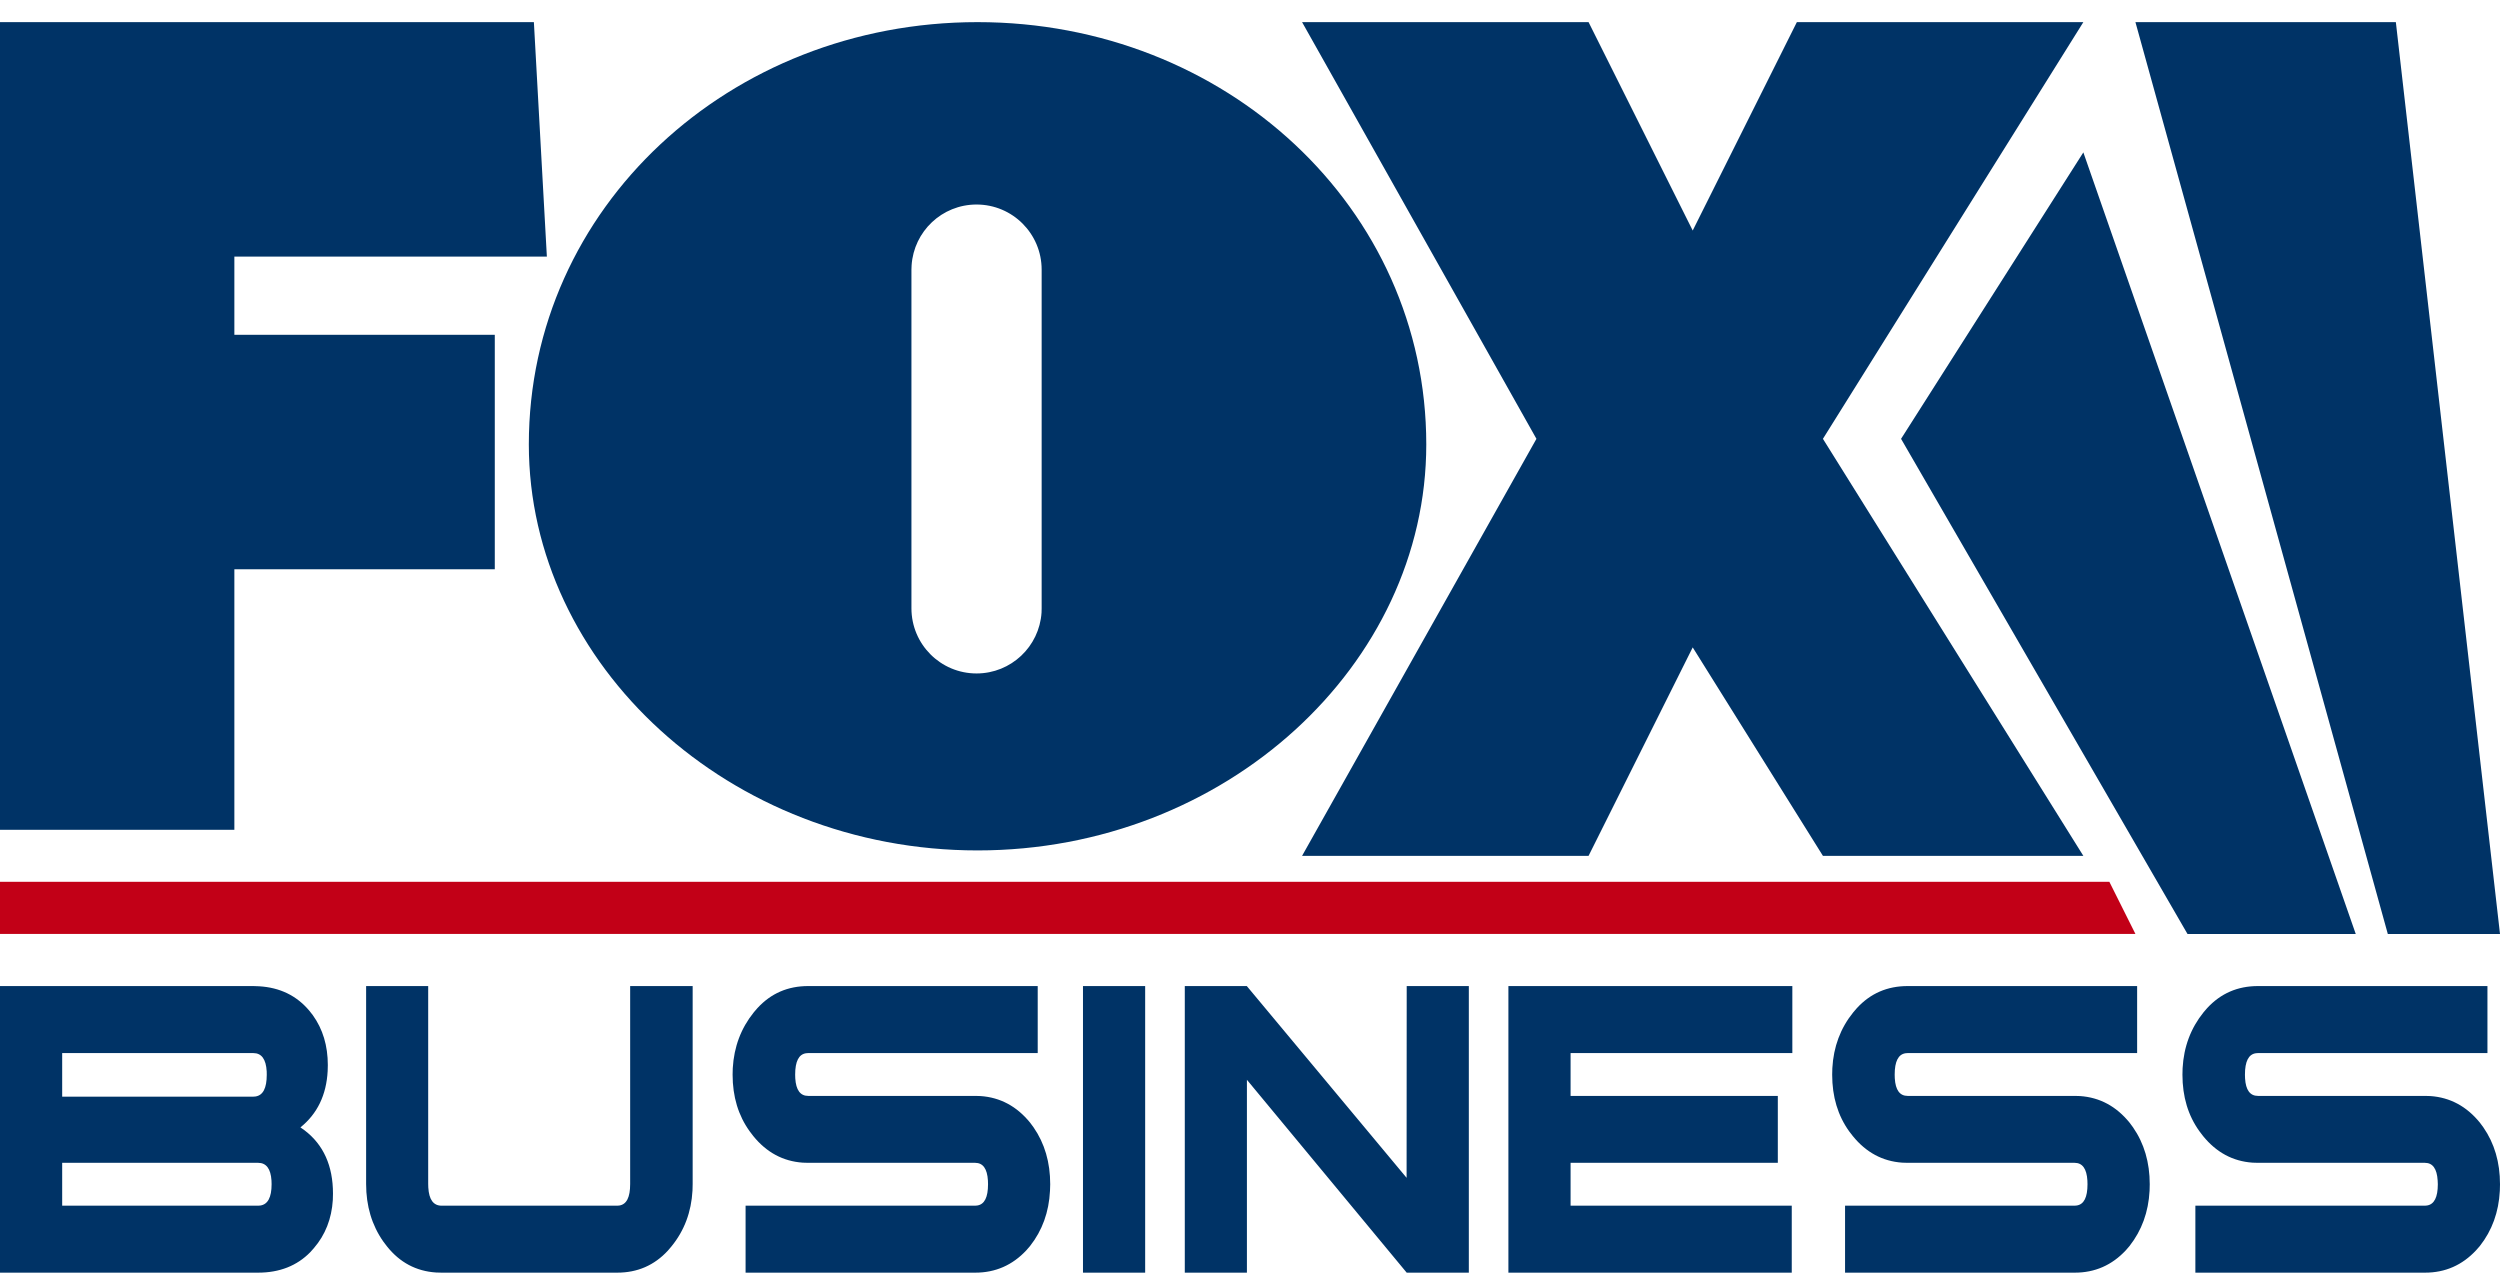
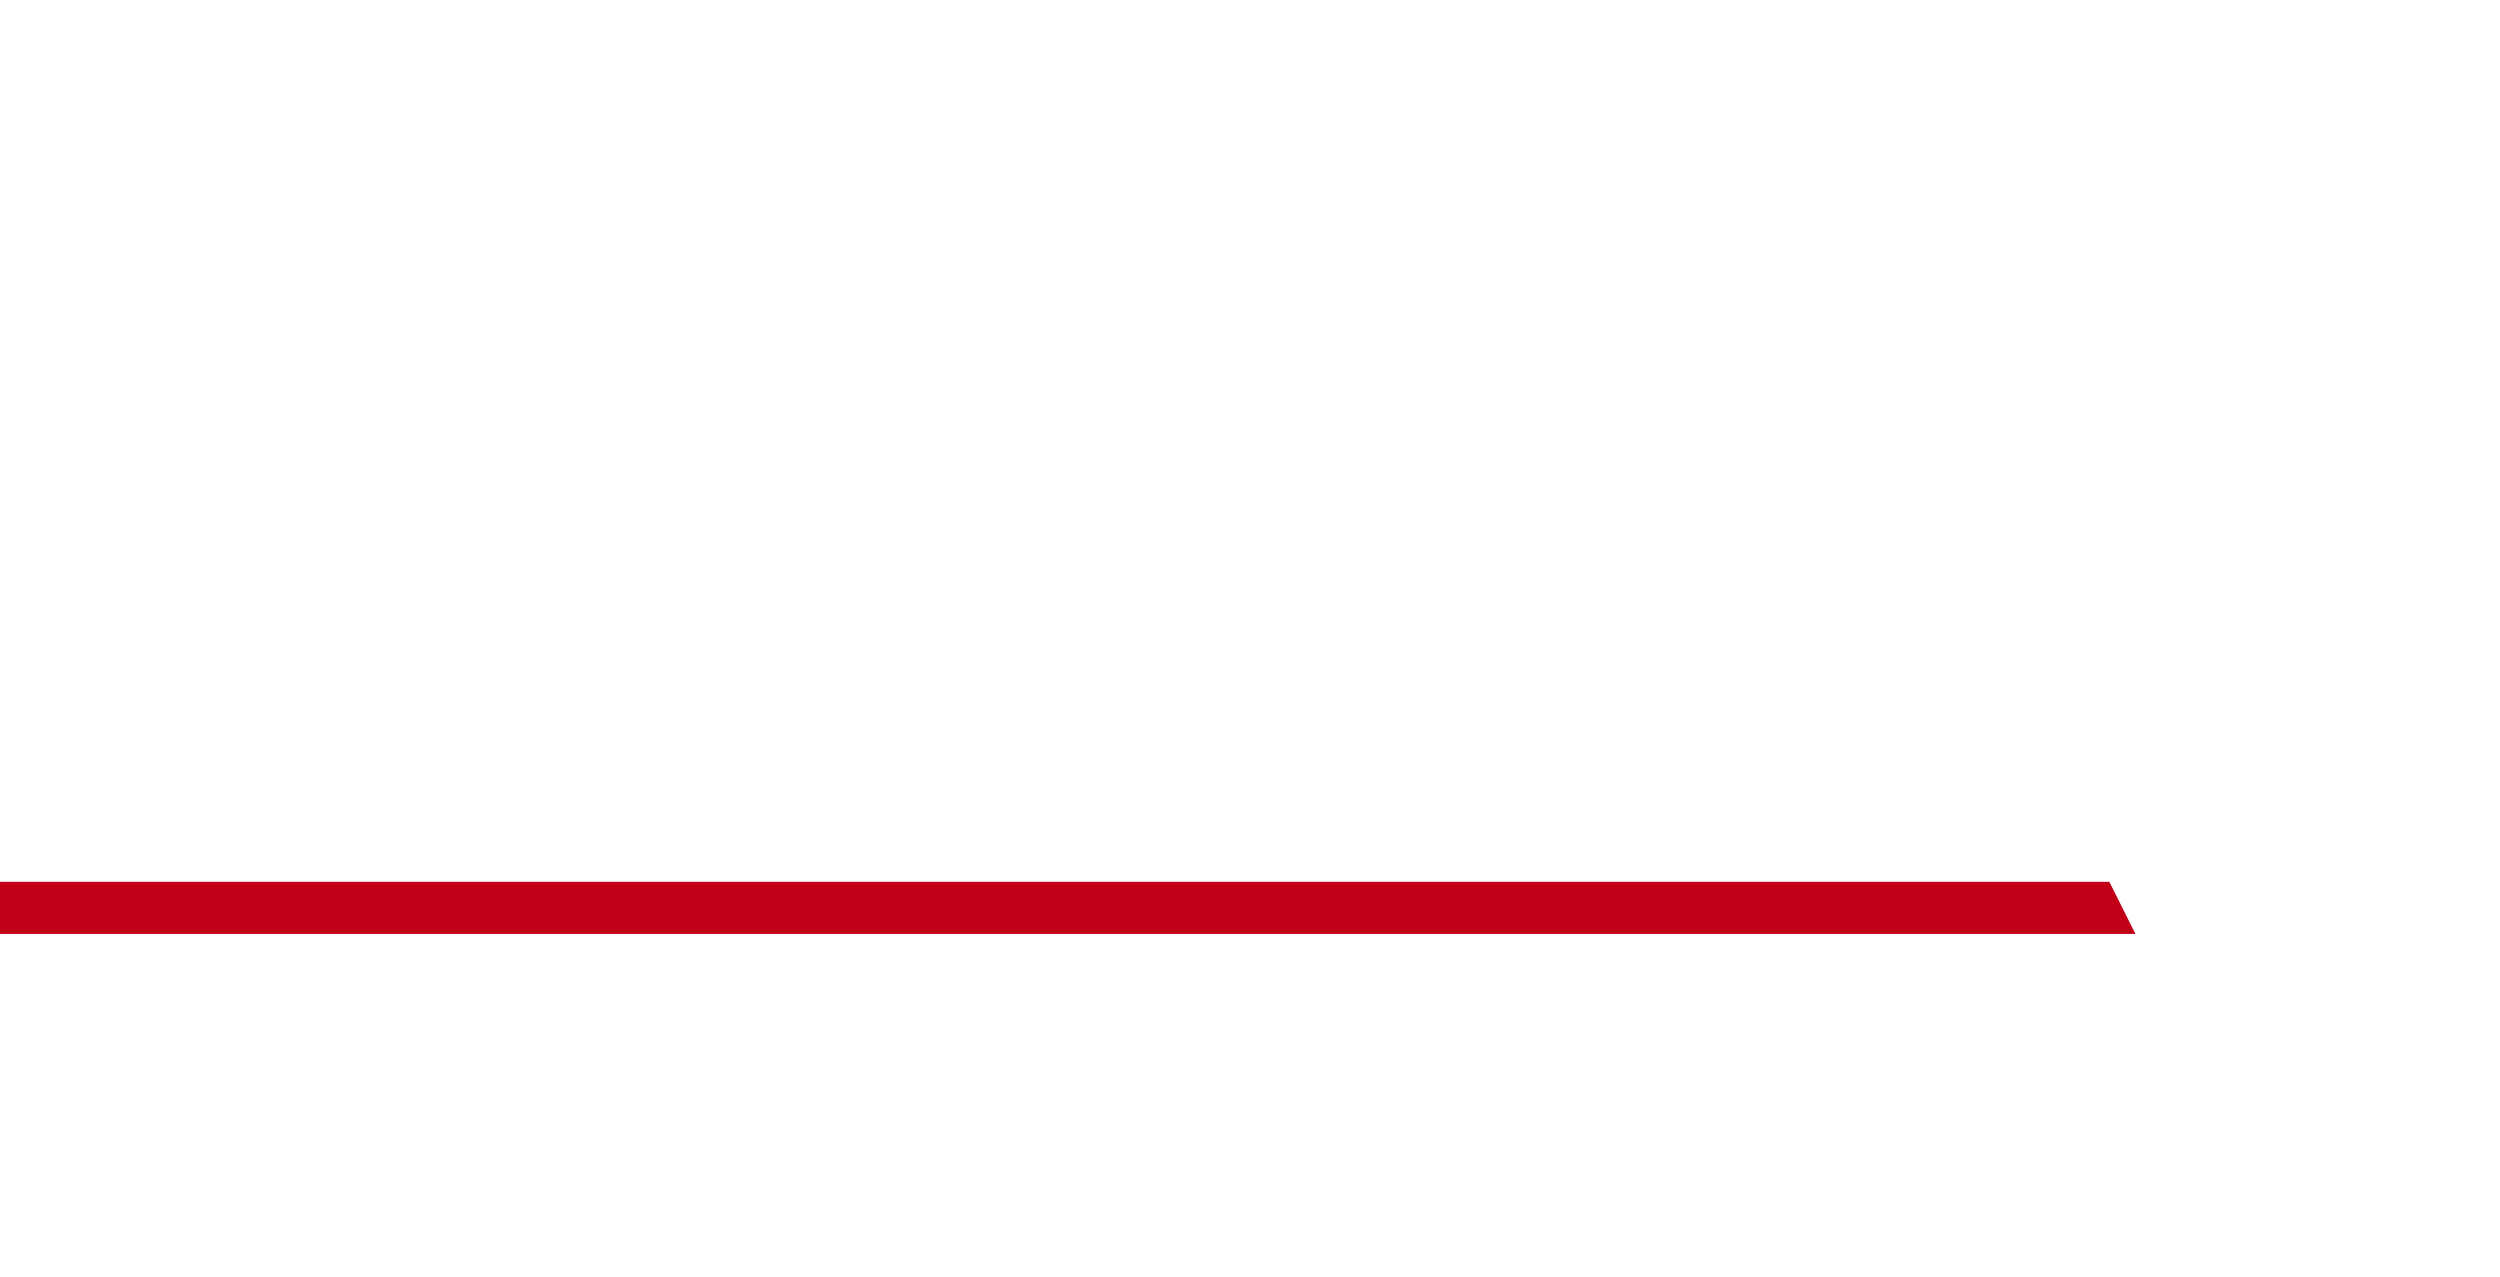
<svg xmlns="http://www.w3.org/2000/svg" width="47" height="24" viewBox="0 0 47 24" fill="none">
-   <path d="M46.764 18.538V19.798H42.448L42.409 19.801C42.273 19.821 42.205 19.954 42.205 20.204L42.207 20.273C42.22 20.493 42.301 20.603 42.449 20.603H45.59L45.692 20.606C46.061 20.632 46.371 20.798 46.621 21.105L46.687 21.194C46.896 21.496 47 21.853 47 22.264L46.997 22.386C46.976 22.787 46.851 23.133 46.621 23.425L46.551 23.505C46.29 23.785 45.97 23.926 45.59 23.926H41.273V22.667H45.588L45.63 22.663C45.763 22.641 45.831 22.509 45.831 22.264L45.828 22.194C45.815 21.972 45.735 21.861 45.588 21.861H42.449L42.347 21.858C41.977 21.832 41.668 21.665 41.418 21.358L41.351 21.27C41.136 20.972 41.03 20.618 41.03 20.204L41.033 20.082C41.055 19.68 41.186 19.33 41.427 19.031L41.495 18.952C41.751 18.675 42.069 18.538 42.449 18.538H46.764ZM40.178 18.538V19.798H35.863L35.824 19.801C35.688 19.821 35.62 19.954 35.62 20.204L35.622 20.273C35.635 20.493 35.716 20.603 35.863 20.603H39.004L39.106 20.606C39.476 20.632 39.785 20.798 40.035 21.105L40.101 21.194C40.31 21.496 40.415 21.853 40.415 22.264L40.412 22.386C40.391 22.787 40.264 23.133 40.035 23.425L39.966 23.505C39.705 23.785 39.385 23.926 39.005 23.926H34.687V22.667H39.002L39.045 22.663C39.179 22.641 39.245 22.509 39.245 22.264L39.243 22.194C39.23 21.972 39.15 21.861 39.002 21.861H35.863L35.761 21.858C35.392 21.832 35.082 21.665 34.833 21.358L34.765 21.27C34.551 20.972 34.445 20.618 34.445 20.204L34.448 20.082C34.47 19.68 34.6 19.33 34.842 19.031L34.91 18.952C35.165 18.675 35.483 18.538 35.863 18.538H40.178ZM33.696 18.538V19.798H29.527V20.603H33.423V21.861H29.527V22.667H33.685V23.926H28.358V18.538H33.696ZM23.44 18.538L26.444 22.143L26.446 18.538H27.614V23.926H26.446L23.442 20.3V23.926H22.274V18.538H23.44ZM21.529 18.538V23.926H20.36V18.538H21.529ZM19.509 18.538V19.798H15.192L15.153 19.801C15.017 19.821 14.949 19.954 14.949 20.204L14.951 20.273C14.965 20.493 15.045 20.603 15.193 20.603H18.334L18.436 20.606C18.805 20.632 19.115 20.798 19.365 21.105L19.431 21.194C19.64 21.496 19.744 21.853 19.744 22.264L19.74 22.386C19.72 22.787 19.595 23.133 19.365 23.425L19.296 23.505C19.035 23.785 18.714 23.926 18.334 23.926H14.017V22.667H18.332L18.375 22.663C18.509 22.641 18.575 22.509 18.575 22.264L18.573 22.194C18.56 21.972 18.48 21.861 18.332 21.861H15.193L15.091 21.858C14.721 21.832 14.411 21.665 14.162 21.358L14.095 21.27C13.88 20.972 13.773 20.618 13.773 20.204L13.776 20.082C13.799 19.68 13.931 19.33 14.172 19.031L14.24 18.952C14.495 18.675 14.812 18.538 15.193 18.538H19.509ZM8.05 18.538V22.259L8.052 22.325C8.065 22.554 8.149 22.667 8.303 22.667H11.603L11.642 22.664C11.78 22.643 11.847 22.51 11.847 22.259V18.538H13.022V22.259L13.019 22.381C12.997 22.784 12.866 23.136 12.623 23.433L12.556 23.512C12.301 23.788 11.984 23.926 11.603 23.926H8.301L8.197 23.923C7.823 23.898 7.516 23.734 7.276 23.433L7.207 23.342C6.99 23.034 6.883 22.671 6.883 22.259V18.538H8.05ZM4.763 18.538L4.871 18.542C5.261 18.565 5.575 18.717 5.813 18.999L5.88 19.084C6.069 19.346 6.163 19.66 6.163 20.024L6.16 20.137C6.136 20.585 5.966 20.939 5.648 21.195L5.727 21.251C6.082 21.522 6.26 21.918 6.26 22.44L6.257 22.559C6.235 22.912 6.116 23.216 5.9 23.466L5.834 23.54C5.583 23.797 5.255 23.926 4.851 23.926H0V18.538H4.763ZM4.853 21.861H1.169V22.667H4.853L4.893 22.664C5.034 22.644 5.106 22.511 5.106 22.264L5.104 22.194C5.09 21.973 5.006 21.861 4.853 21.861ZM4.763 19.798H1.169V20.617H4.763L4.803 20.614C4.944 20.593 5.015 20.458 5.015 20.207L5.014 20.142C5.001 19.912 4.917 19.798 4.763 19.798ZM45.042 0.416L47 17.559H44.891L40.146 0.416H45.042ZM39.167 2.865L44.288 17.559H41.125L35.74 8.25L39.167 2.865ZM29.865 0.416L31.823 4.334L33.781 0.416H39.167L34.271 8.25L39.167 16.09H34.271L31.823 12.171L29.865 16.09H24.479L28.885 8.25L24.479 0.416H29.865ZM18.378 0.416C23.037 0.416 26.814 3.902 26.814 8.355C26.814 12.503 23.037 15.988 18.378 15.988C13.719 15.988 9.942 12.503 9.942 8.355C9.942 3.902 13.719 0.416 18.378 0.416ZM10.037 0.416L10.281 4.824H4.406V6.294H9.302V10.702H4.406V15.6H0V0.416H10.037ZM18.359 3.845C17.71 3.845 17.18 4.35 17.138 4.989L17.135 5.069V11.436C17.135 12.113 17.683 12.661 18.359 12.661C19.008 12.661 19.539 12.156 19.581 11.517L19.583 11.436V5.069C19.583 4.393 19.035 3.845 18.359 3.845Z" fill="#003366" />
  <path d="M0 16.578V17.558H40.146L39.656 16.578H0Z" fill="#C20017" />
</svg>